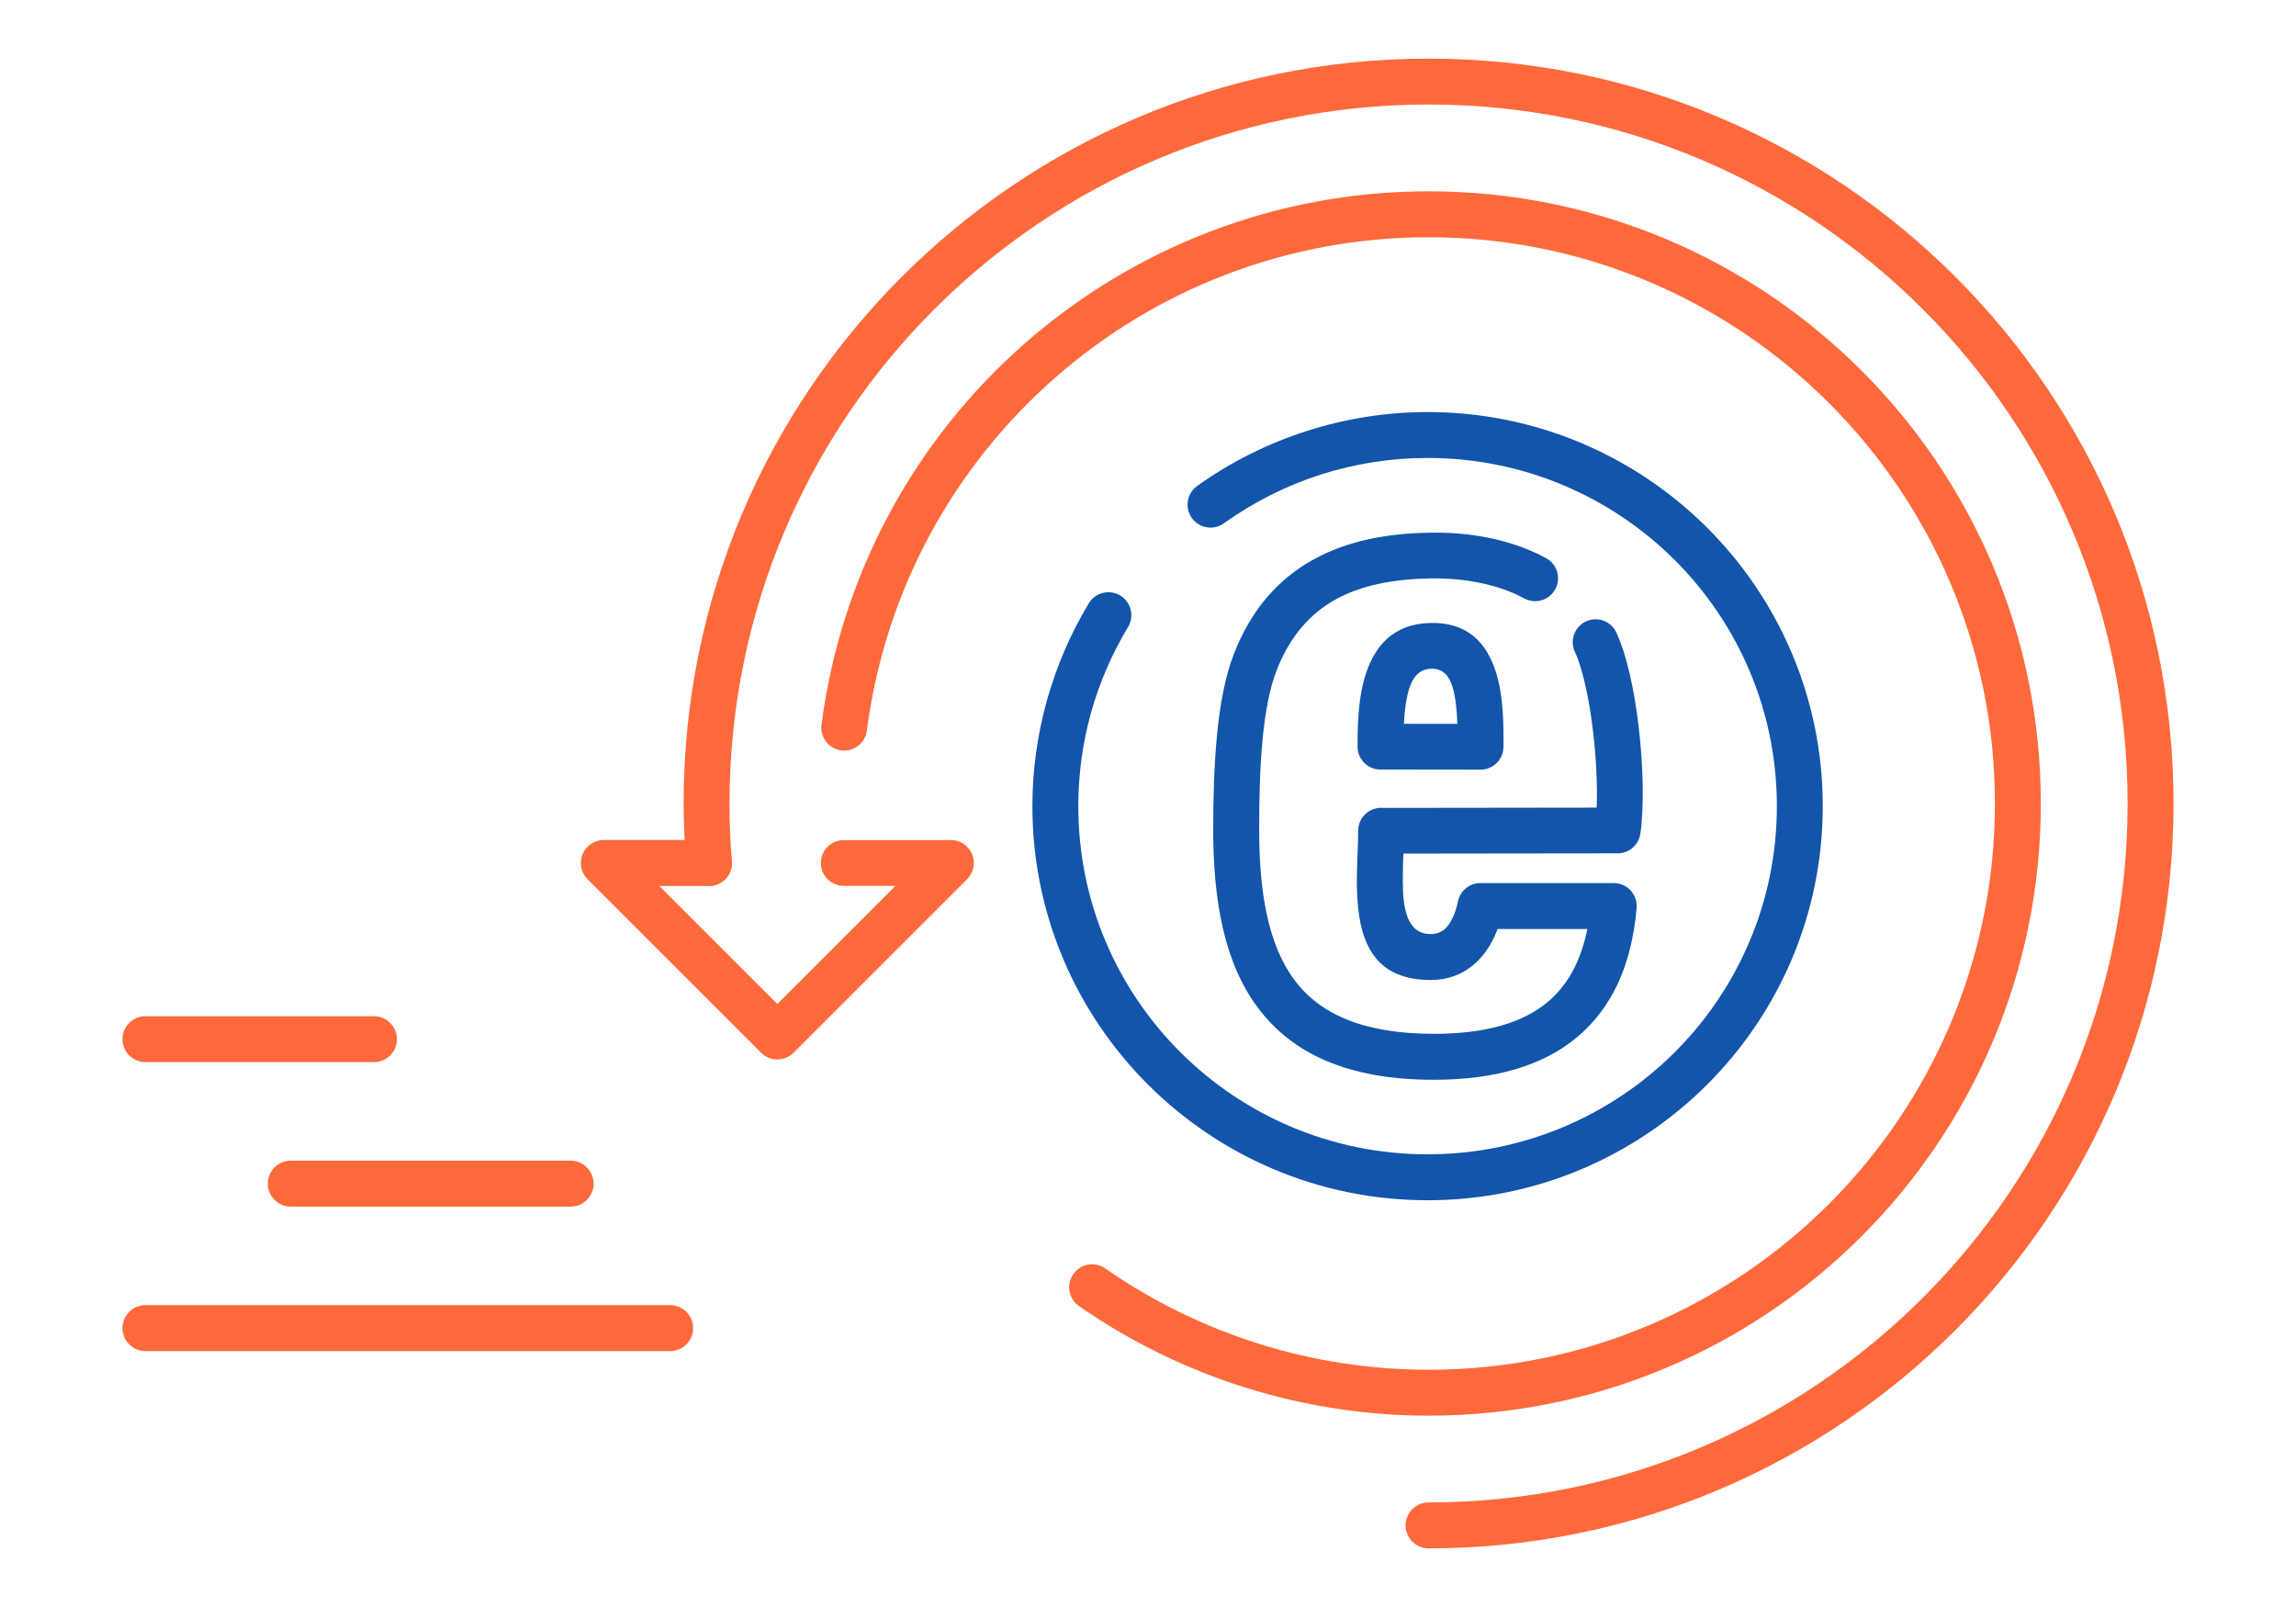
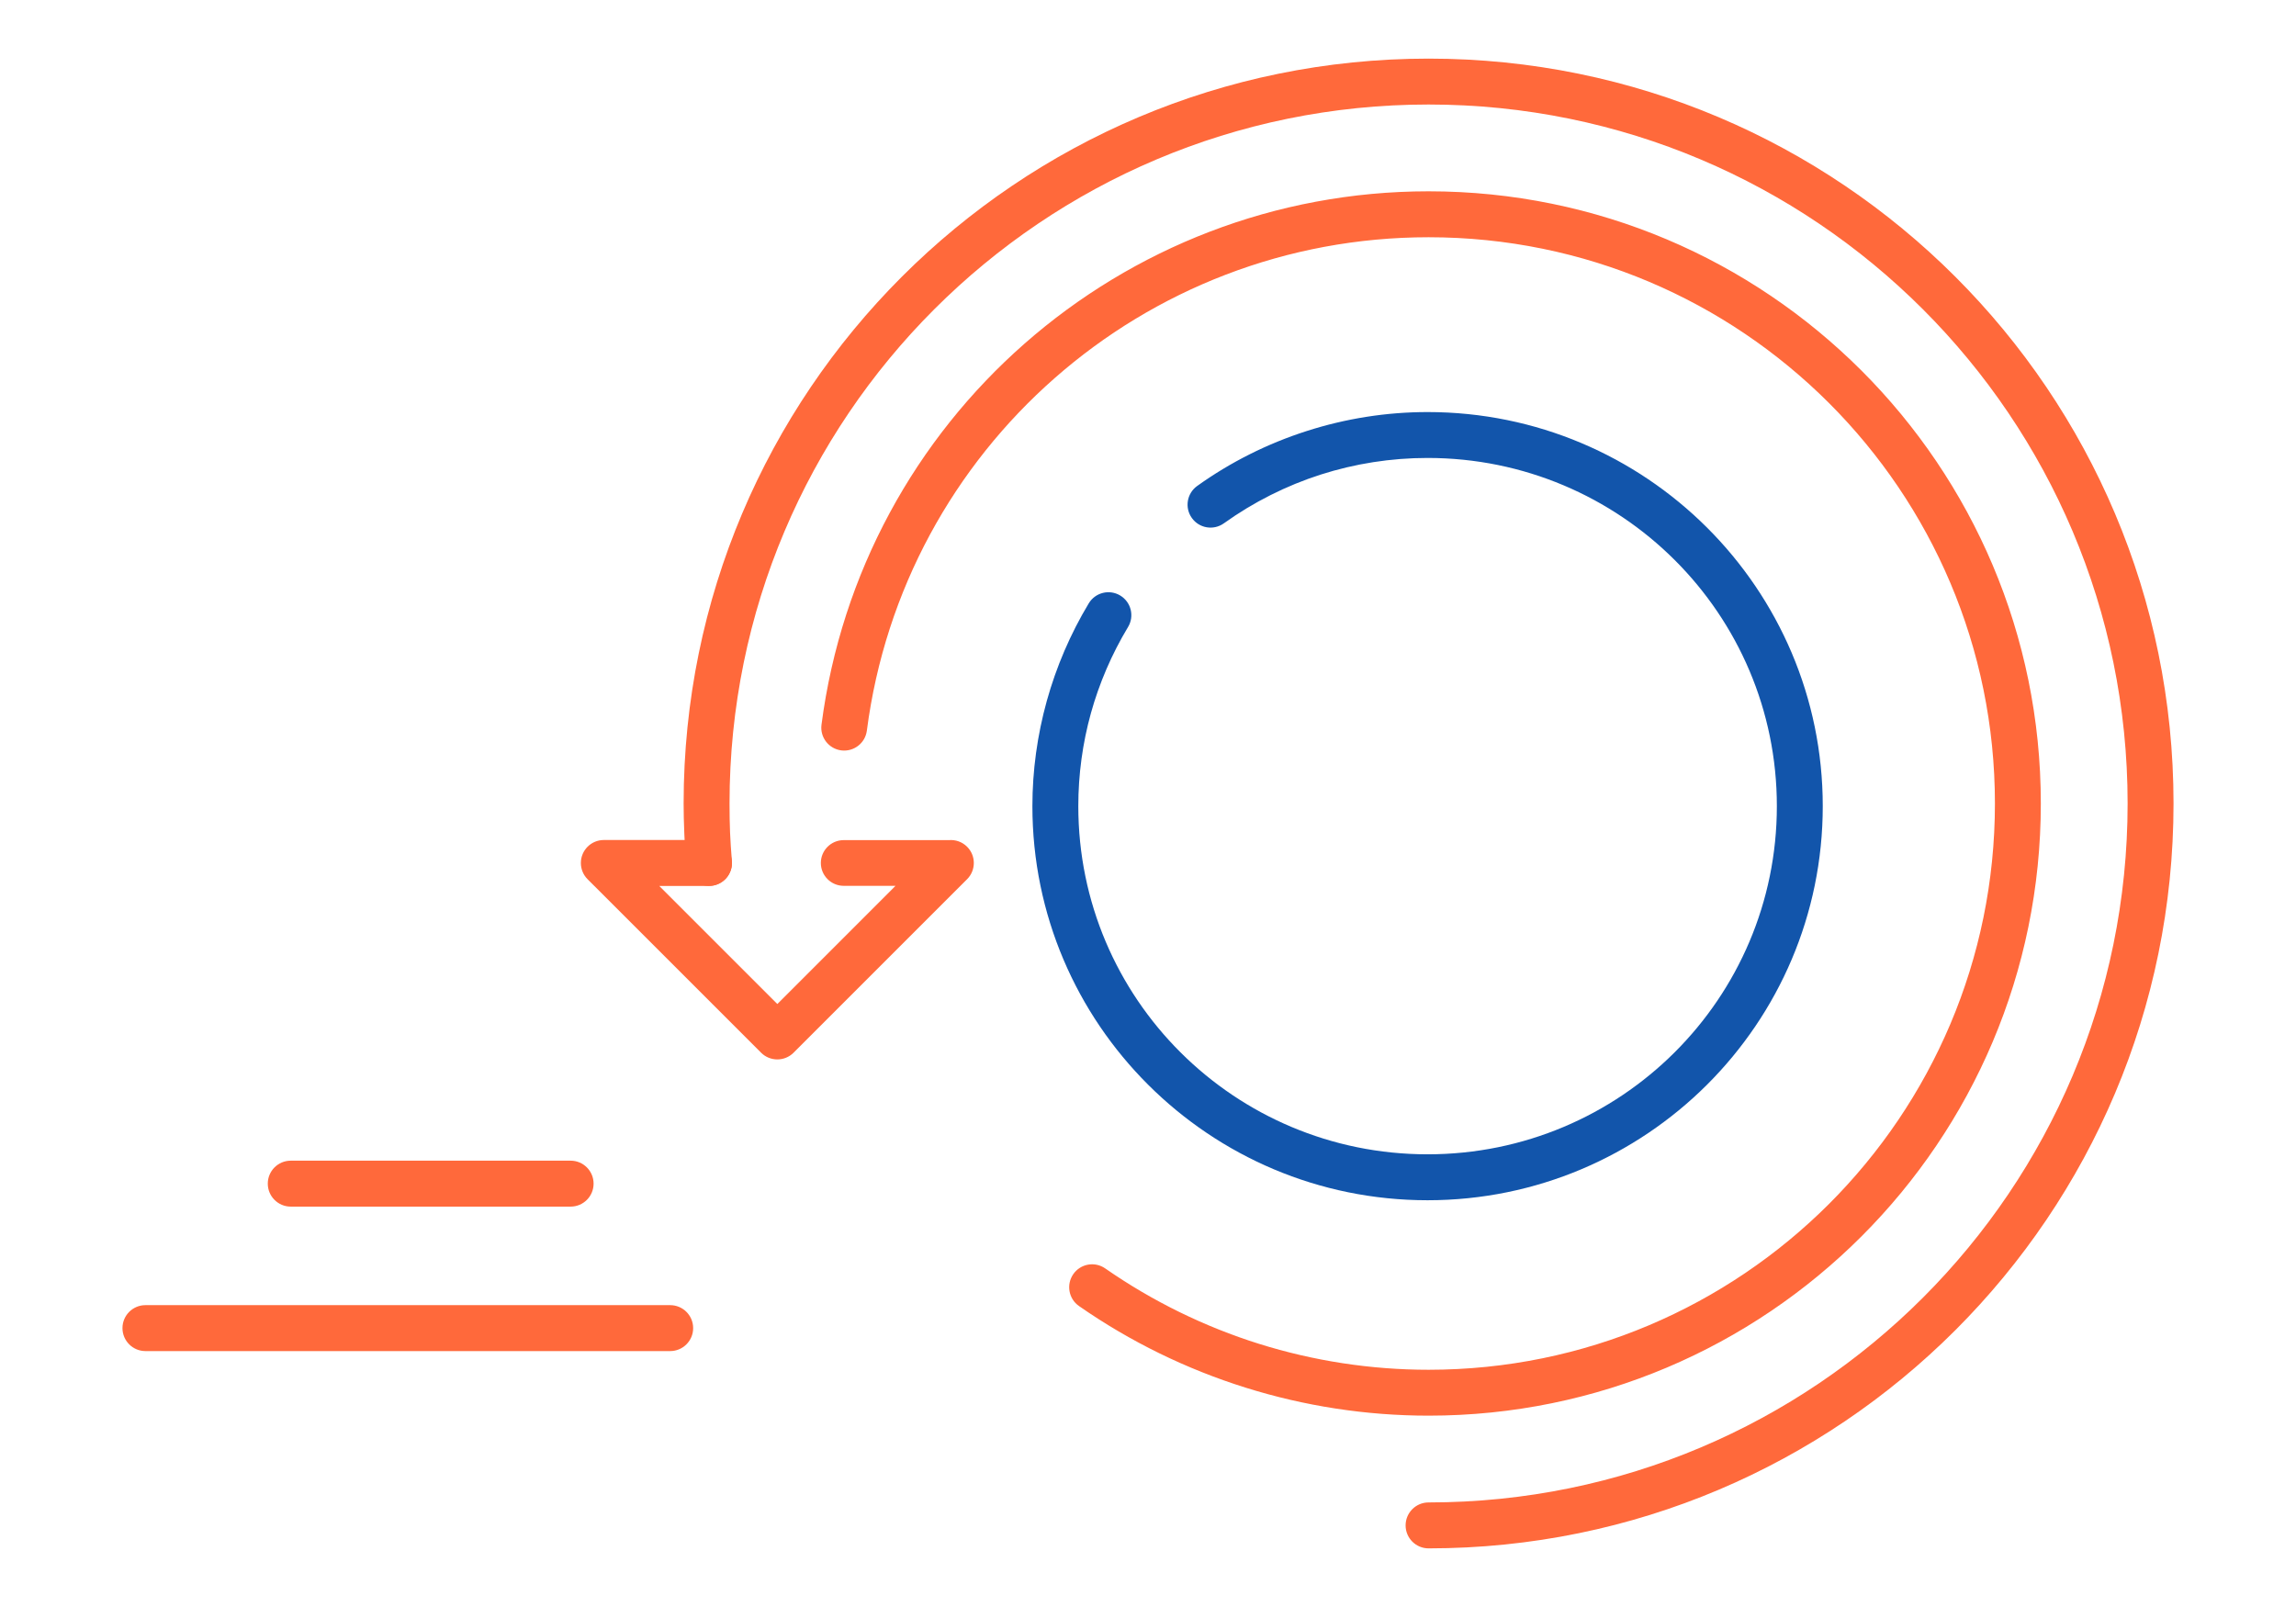
<svg xmlns="http://www.w3.org/2000/svg" xml:space="preserve" width="300px" height="210px" version="1.1" style="shape-rendering:geometricPrecision; text-rendering:geometricPrecision; image-rendering:optimizeQuality; fill-rule:evenodd; clip-rule:evenodd" viewBox="0 0 6097.2 4268.1">
  <defs>
    <style type="text/css">
   
    .fil1 {fill:none}
    .fil0 {fill:#1255ab;fill-rule:nonzero}
    .fil2 {fill:#ff693b;fill-rule:nonzero}
   
  </style>
  </defs>
  <g id="Layer_x0020_1">
    <g id="_2034696834096">
-       <path class="fil0" d="M4105.5 1482.3c29.6,15.9 40.7,52.8 24.8,82.4 -15.9,29.6 -52.8,40.7 -82.4,24.7 -34.2,-18.4 -71.9,-31.5 -111.1,-40 -44.8,-9.8 -90.9,-13.8 -135.7,-13.2 -97.4,1.3 -184.3,17.2 -254.6,56.1 -67.5,37.4 -121.5,97.8 -157,189.8 -18.7,48.6 -30.1,112.9 -36.9,184.4 -6.9,72.7 -8.8,155 -8.8,236.9 0,166.9 23.8,305.7 93.8,399.6 67.5,90.5 183.2,142.8 370.2,142.8 133.8,0 234.3,-27.8 302.2,-84.5 53.3,-44.6 88.3,-109 105.3,-193.9l-238.3 0c-11.4,30.4 -27.7,59.1 -50.2,82.2 -31.6,32.4 -73.3,53.2 -127.4,53.2 -170.2,0 -196.2,-130.1 -196.2,-265.1 0,-19.8 1.1,-46.9 2.1,-73l0 -0.2c0.7,-18.1 1.4,-35.6 1.4,-58.1 0,-33.6 27.3,-60.9 61,-60.9l5.3 0.2 567.1 -0.7c2.3,-56.6 -1,-129 -9.4,-200.5 -9.9,-84.5 -26.5,-165.5 -48.6,-213.7 -14,-30.5 -0.5,-66.6 30,-80.5 30.5,-14 66.5,-0.5 80.5,30 27.9,60.8 48,155 59.1,250.4 12.4,105.3 14.3,215 4.5,283.6l-0.2 -0.1c-4.1,29.5 -29.5,52.2 -60.1,52.2l-569.1 0.7 0 2.2c-0.8,19.9 -1.6,40.7 -1.6,68.4 0,72.9 9.8,143.1 74.2,143.1 17.6,0 30.7,-6.2 40.2,-16 15.5,-15.9 25.5,-41.1 31.6,-67.8 4.5,-29.2 29.7,-51.6 60.2,-51.6l354 0 5.3 0.3c33.5,2.8 58.3,32.4 55.5,65.9 -13.3,152 -65.7,265.8 -158.1,343 -90.8,75.9 -217.3,113.2 -380.3,113.2 -230.3,0 -377.1,-70.3 -467.8,-191.9 -88.2,-118.2 -118.2,-281.1 -118.2,-472.5 0,-82.7 2.2,-167.7 9.8,-248.3 7.7,-81.8 21.4,-156.8 44.6,-216.9 46.5,-120.6 119.5,-201 211.7,-252.1 89.6,-49.6 195.5,-69.8 311.8,-71.4 54.5,-0.7 109.8,4 162.8,15.6 49.8,10.9 98.2,27.8 143,52zm-235.4 440.3c-1.2,-35.8 -4.4,-71.3 -13.1,-99.2 -8.7,-27.9 -25,-48.1 -56.1,-47.4 -30.9,0.7 -48,21.6 -57.7,50.2 -9.2,27.2 -13.3,61.3 -15,96.2l141.9 0.2zm103.1 -135.4c19.4,62.2 19.6,134.9 19.6,196.2l-0.3 0c0,33.5 -27.2,60.7 -60.7,60.7l-260.4 -0.3 -5.4 0.2c-33.6,0 -60.9,-27.3 -60.9,-60.9 0,-62.9 2.2,-135 22.8,-196 25.6,-75.4 75.3,-130.4 170.6,-132.5 100.5,-2.3 150.3,54.3 174.7,132.6z" />
-       <rect class="fil1" width="6097.2" height="4268.1" />
      <path class="fil2" d="M386.2 3588.4c-33.7,0 -61,-27.3 -61,-61 0,-33.7 27.3,-61 61,-61l1393.5 0c33.7,0 61,27.3 61,61 0,33.7 -27.3,61 -61,61l-1393.5 0z" />
      <path class="fil2" d="M772 3204.7c-33.6,0 -60.9,-27.3 -60.9,-61 0,-33.7 27.3,-61 60.9,-61l743.3 0c33.7,0 61,27.3 61,61 0,33.7 -27.3,61 -61,61l-743.3 0z" />
-       <path class="fil2" d="M386.2 2820.9c-33.7,0 -61,-27.3 -61,-60.9 0,-33.7 27.3,-61 61,-61l606.8 0c33.7,0 61,27.3 61,61 0,33.6 -27.3,60.9 -61,60.9l-606.8 0z" />
      <path class="fil2" d="M1882.8 2231c33.6,0 60.9,27.3 60.9,61 0,33.7 -27.3,61 -60.9,61l-132.1 0 313.6 313.6 313.8 -313.9 -137.6 0c-33.5,0 -60.7,-27.2 -60.7,-60.7 0,-33.5 27.2,-60.7 60.7,-60.7l279.2 0c17.4,-1.5 35.2,4.3 48.5,17.6 23.8,23.8 23.8,62.4 0,86.2l-460.8 460.8c-23.8,23.8 -62.5,23.8 -86.3,0l-460.8 -460.8c-11,-11 -17.8,-26.3 -17.8,-43.1 0,-33.7 27.3,-61 61,-61l279.3 0z" />
      <path class="fil2" d="M1943.6 2287c2.8,33.5 -22.2,63 -55.7,65.7 -33.6,2.8 -63,-22.2 -65.8,-55.7 -2,-24.5 -3.6,-51.7 -4.8,-81.5 -1.3,-30.2 -1.9,-57.4 -1.9,-81.5 0,-546.3 221.4,-1040.9 579.4,-1398.9 358,-358 852.6,-579.4 1398.9,-579.4 546.3,0 1040.9,221.4 1398.9,579.4 358,358 579.4,852.6 579.4,1398.9 0,546.3 -221.4,1040.9 -579.4,1398.9 -358,358 -852.6,579.5 -1398.9,579.5 -33.7,0 -61,-27.3 -61,-61 0,-33.7 27.3,-61 61,-61 512.6,0 976.7,-207.8 1312.7,-543.7 335.9,-335.9 543.7,-800 543.7,-1312.7 0,-512.6 -207.8,-976.7 -543.7,-1312.6 -336,-336 -800.1,-543.8 -1312.7,-543.8 -512.6,0 -976.7,207.8 -1312.7,543.8 -335.9,335.9 -543.7,800 -543.7,1312.6 0,28.7 0.5,54.3 1.4,76.8 1,22.8 2.6,48.2 4.9,76.2z" />
      <path class="fil2" d="M2302 1940.4c-4.2,33.3 -34.6,56.8 -67.9,52.6 -33.2,-4.2 -56.8,-34.6 -52.6,-67.9 52.6,-405.2 251.4,-759.5 539.2,-1012.4 287.9,-252.9 664.7,-404.6 1073,-404.6 449,0 855.5,182 1149.7,476.2 294.2,294.3 476.2,700.8 476.2,1149.7 0,449 -182,855.5 -476.2,1149.7 -294.2,294.2 -700.7,476.2 -1149.7,476.2 -165.7,0 -329.6,-25.4 -486.3,-74.5 -156.7,-49.1 -305.9,-121.9 -442,-216.6 -27.6,-19.2 -34.4,-57.2 -15.2,-84.8 19.2,-27.6 57.1,-34.4 84.7,-15.2 126.2,87.7 264.1,155 408.7,200.4 144.7,45.3 296.4,68.8 450.1,68.8 415.3,0 791.3,-168.4 1063.5,-440.5 272.1,-272.2 440.5,-648.2 440.5,-1063.5 0,-415.3 -168.4,-791.3 -440.5,-1063.4 -272.2,-272.2 -648.2,-440.5 -1063.5,-440.5 -378.1,0 -726.8,140.2 -992.9,374.1 -266.3,233.9 -450.2,561.5 -498.8,936.2z" />
      <path class="fil0" d="M3250.1 1389.9c-27.4,19.6 -65.4,13.3 -85,-14.1 -19.6,-27.3 -13.3,-65.4 14,-85 88.9,-63.7 187.1,-112.7 290.6,-145.9 103.6,-33.3 212,-50.5 321.3,-50.5 289.6,0 551.9,117.2 741.9,306.6 190,189.5 307.6,451.2 307.6,740.1 0,288.9 -117.6,550.6 -307.6,740.1 -190,189.4 -452.3,306.6 -741.9,306.6 -289.6,0 -551.9,-117.2 -741.8,-306.6 -190.1,-189.5 -307.6,-451.2 -307.6,-740.1 0,-94.4 13,-188.4 38.2,-279.4 25.3,-90.9 62.7,-178.2 111.5,-259.3 17.4,-28.8 54.8,-38.1 83.6,-20.7 28.8,17.4 38.1,54.8 20.7,83.6 -43.4,72.1 -76.4,149.1 -98.6,228.8 -22.1,79.7 -33.5,162.7 -33.5,247 0,255.5 103.7,486.7 271.4,653.9 167.8,167.3 399.8,270.8 656.1,270.8 256.3,0 488.3,-103.5 656.1,-270.8 167.7,-167.2 271.5,-398.4 271.5,-653.9 0,-255.5 -103.8,-486.7 -271.5,-653.9 -167.8,-167.3 -399.7,-270.9 -656.1,-270.9 -97.4,0 -193.3,15.2 -284.2,44.3 -90.9,29.2 -177.6,72.7 -256.7,129.3z" />
    </g>
  </g>
</svg>